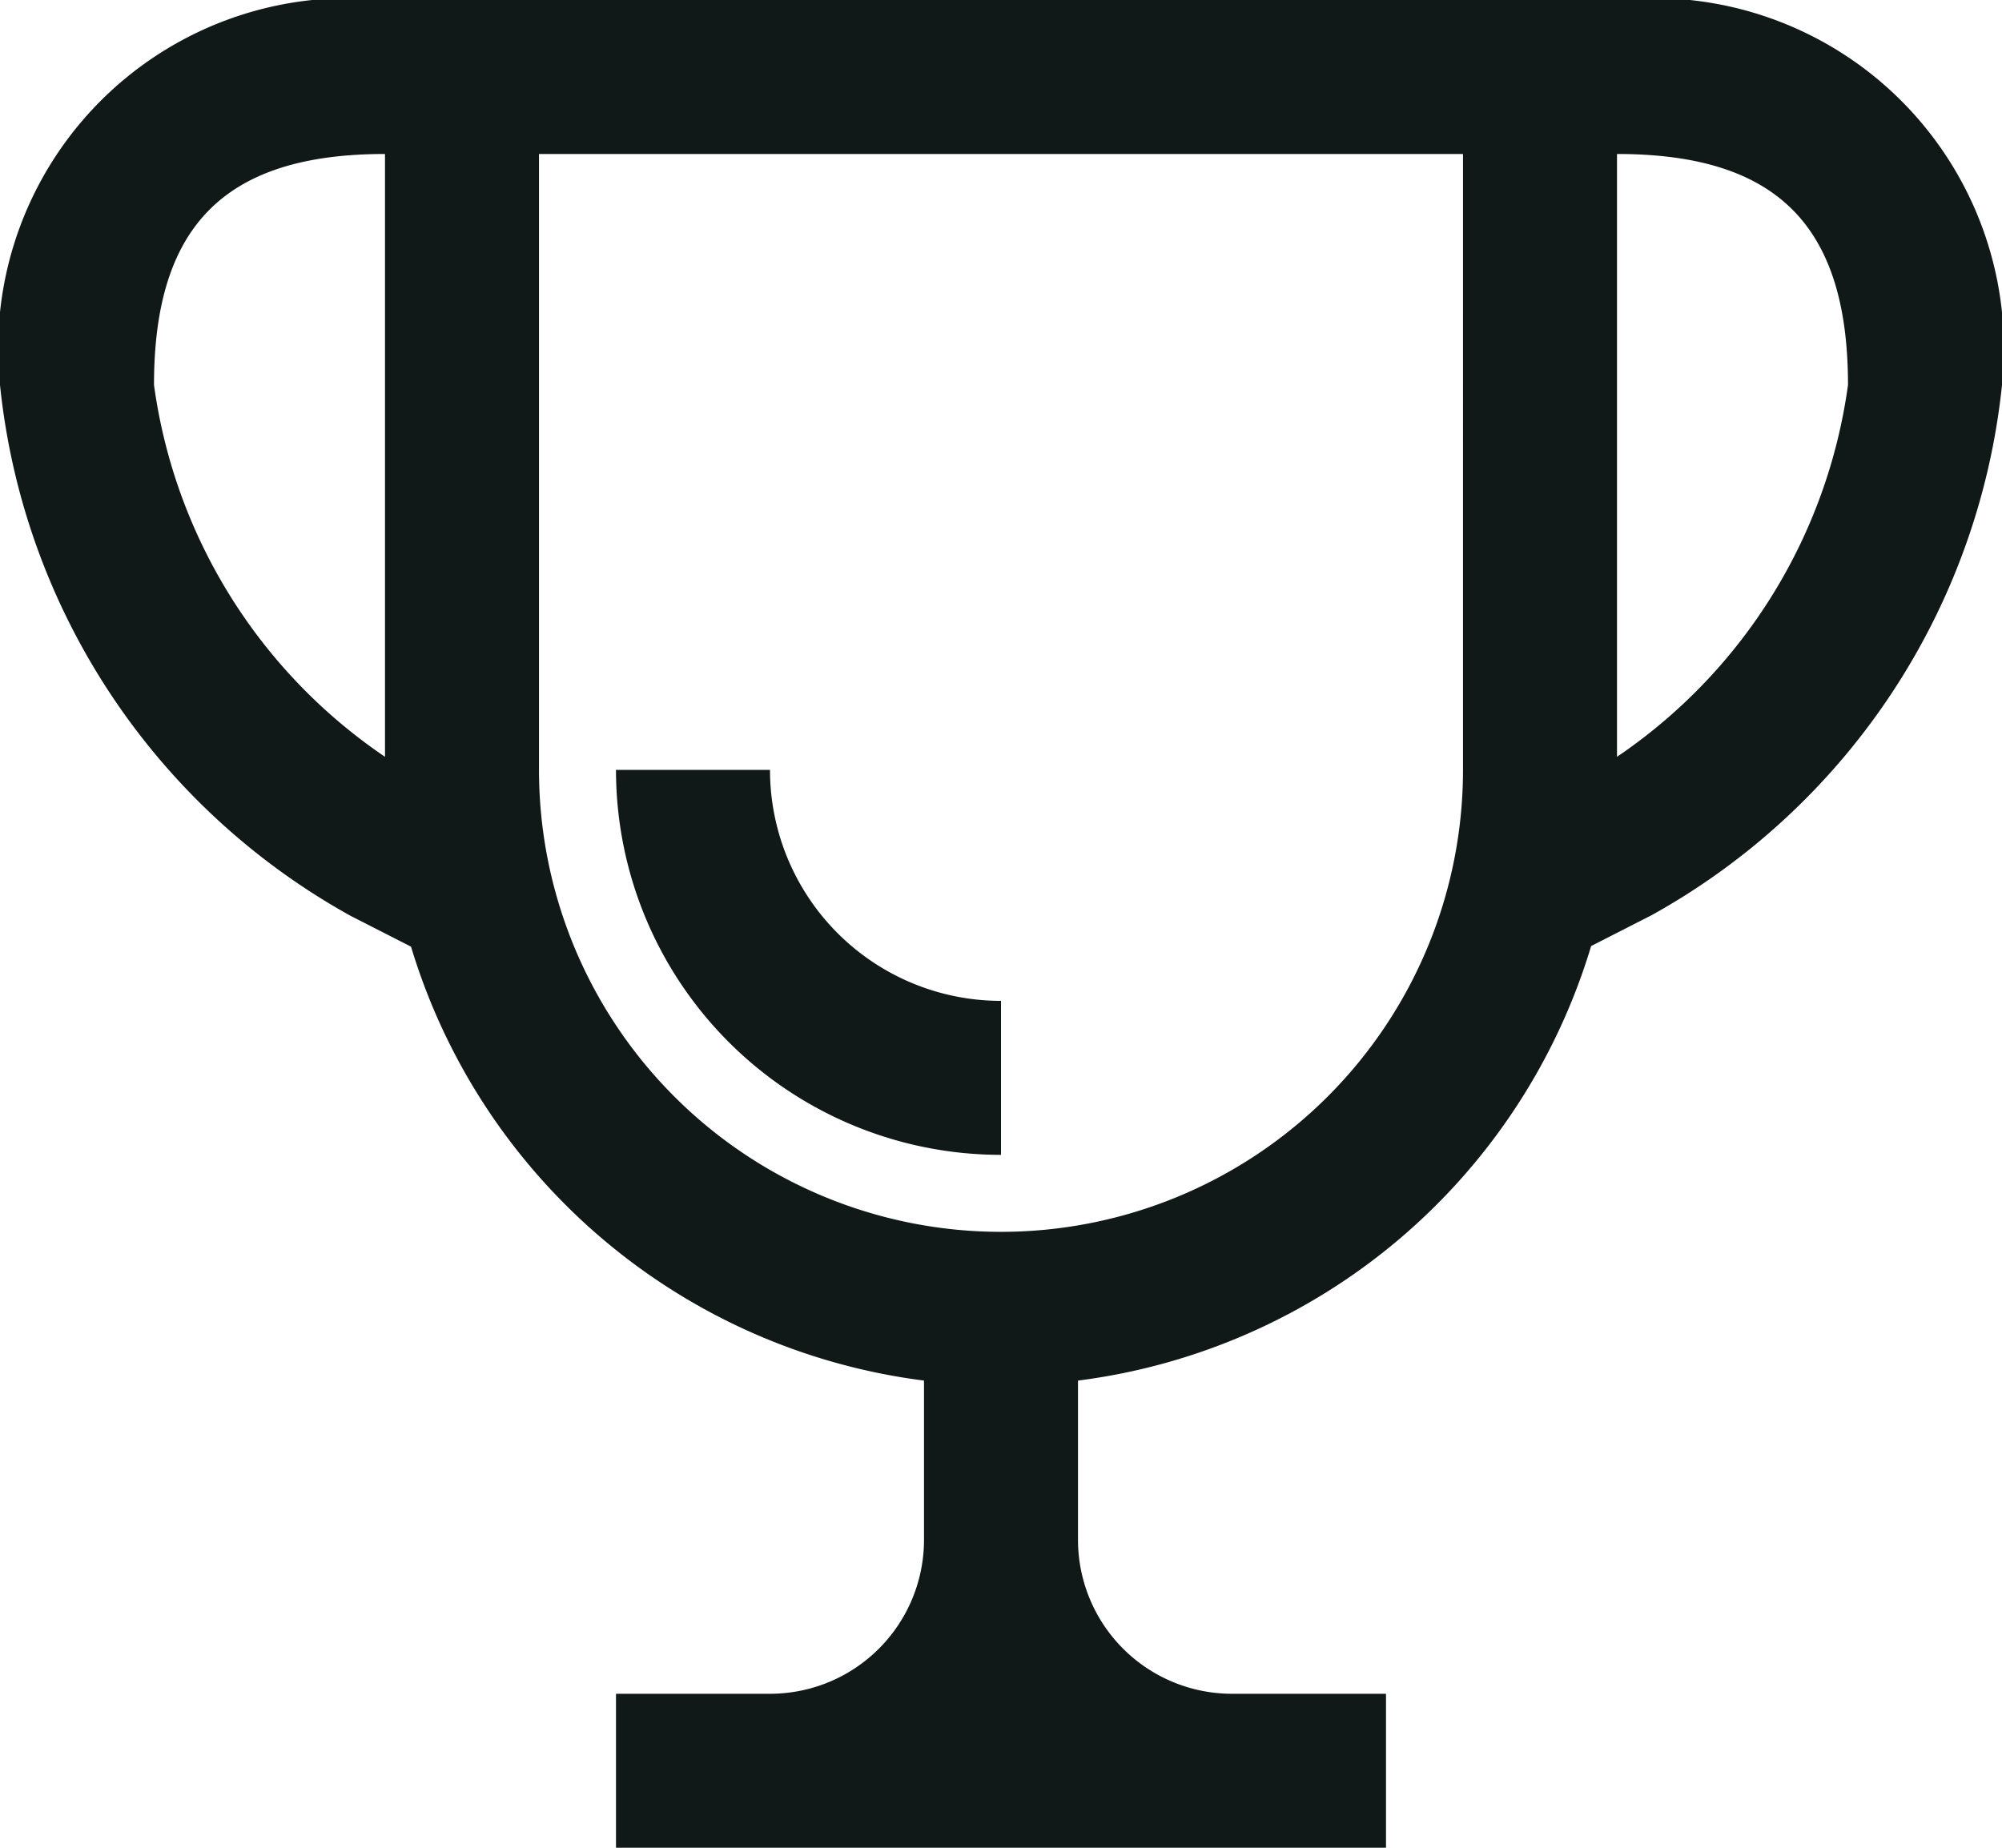
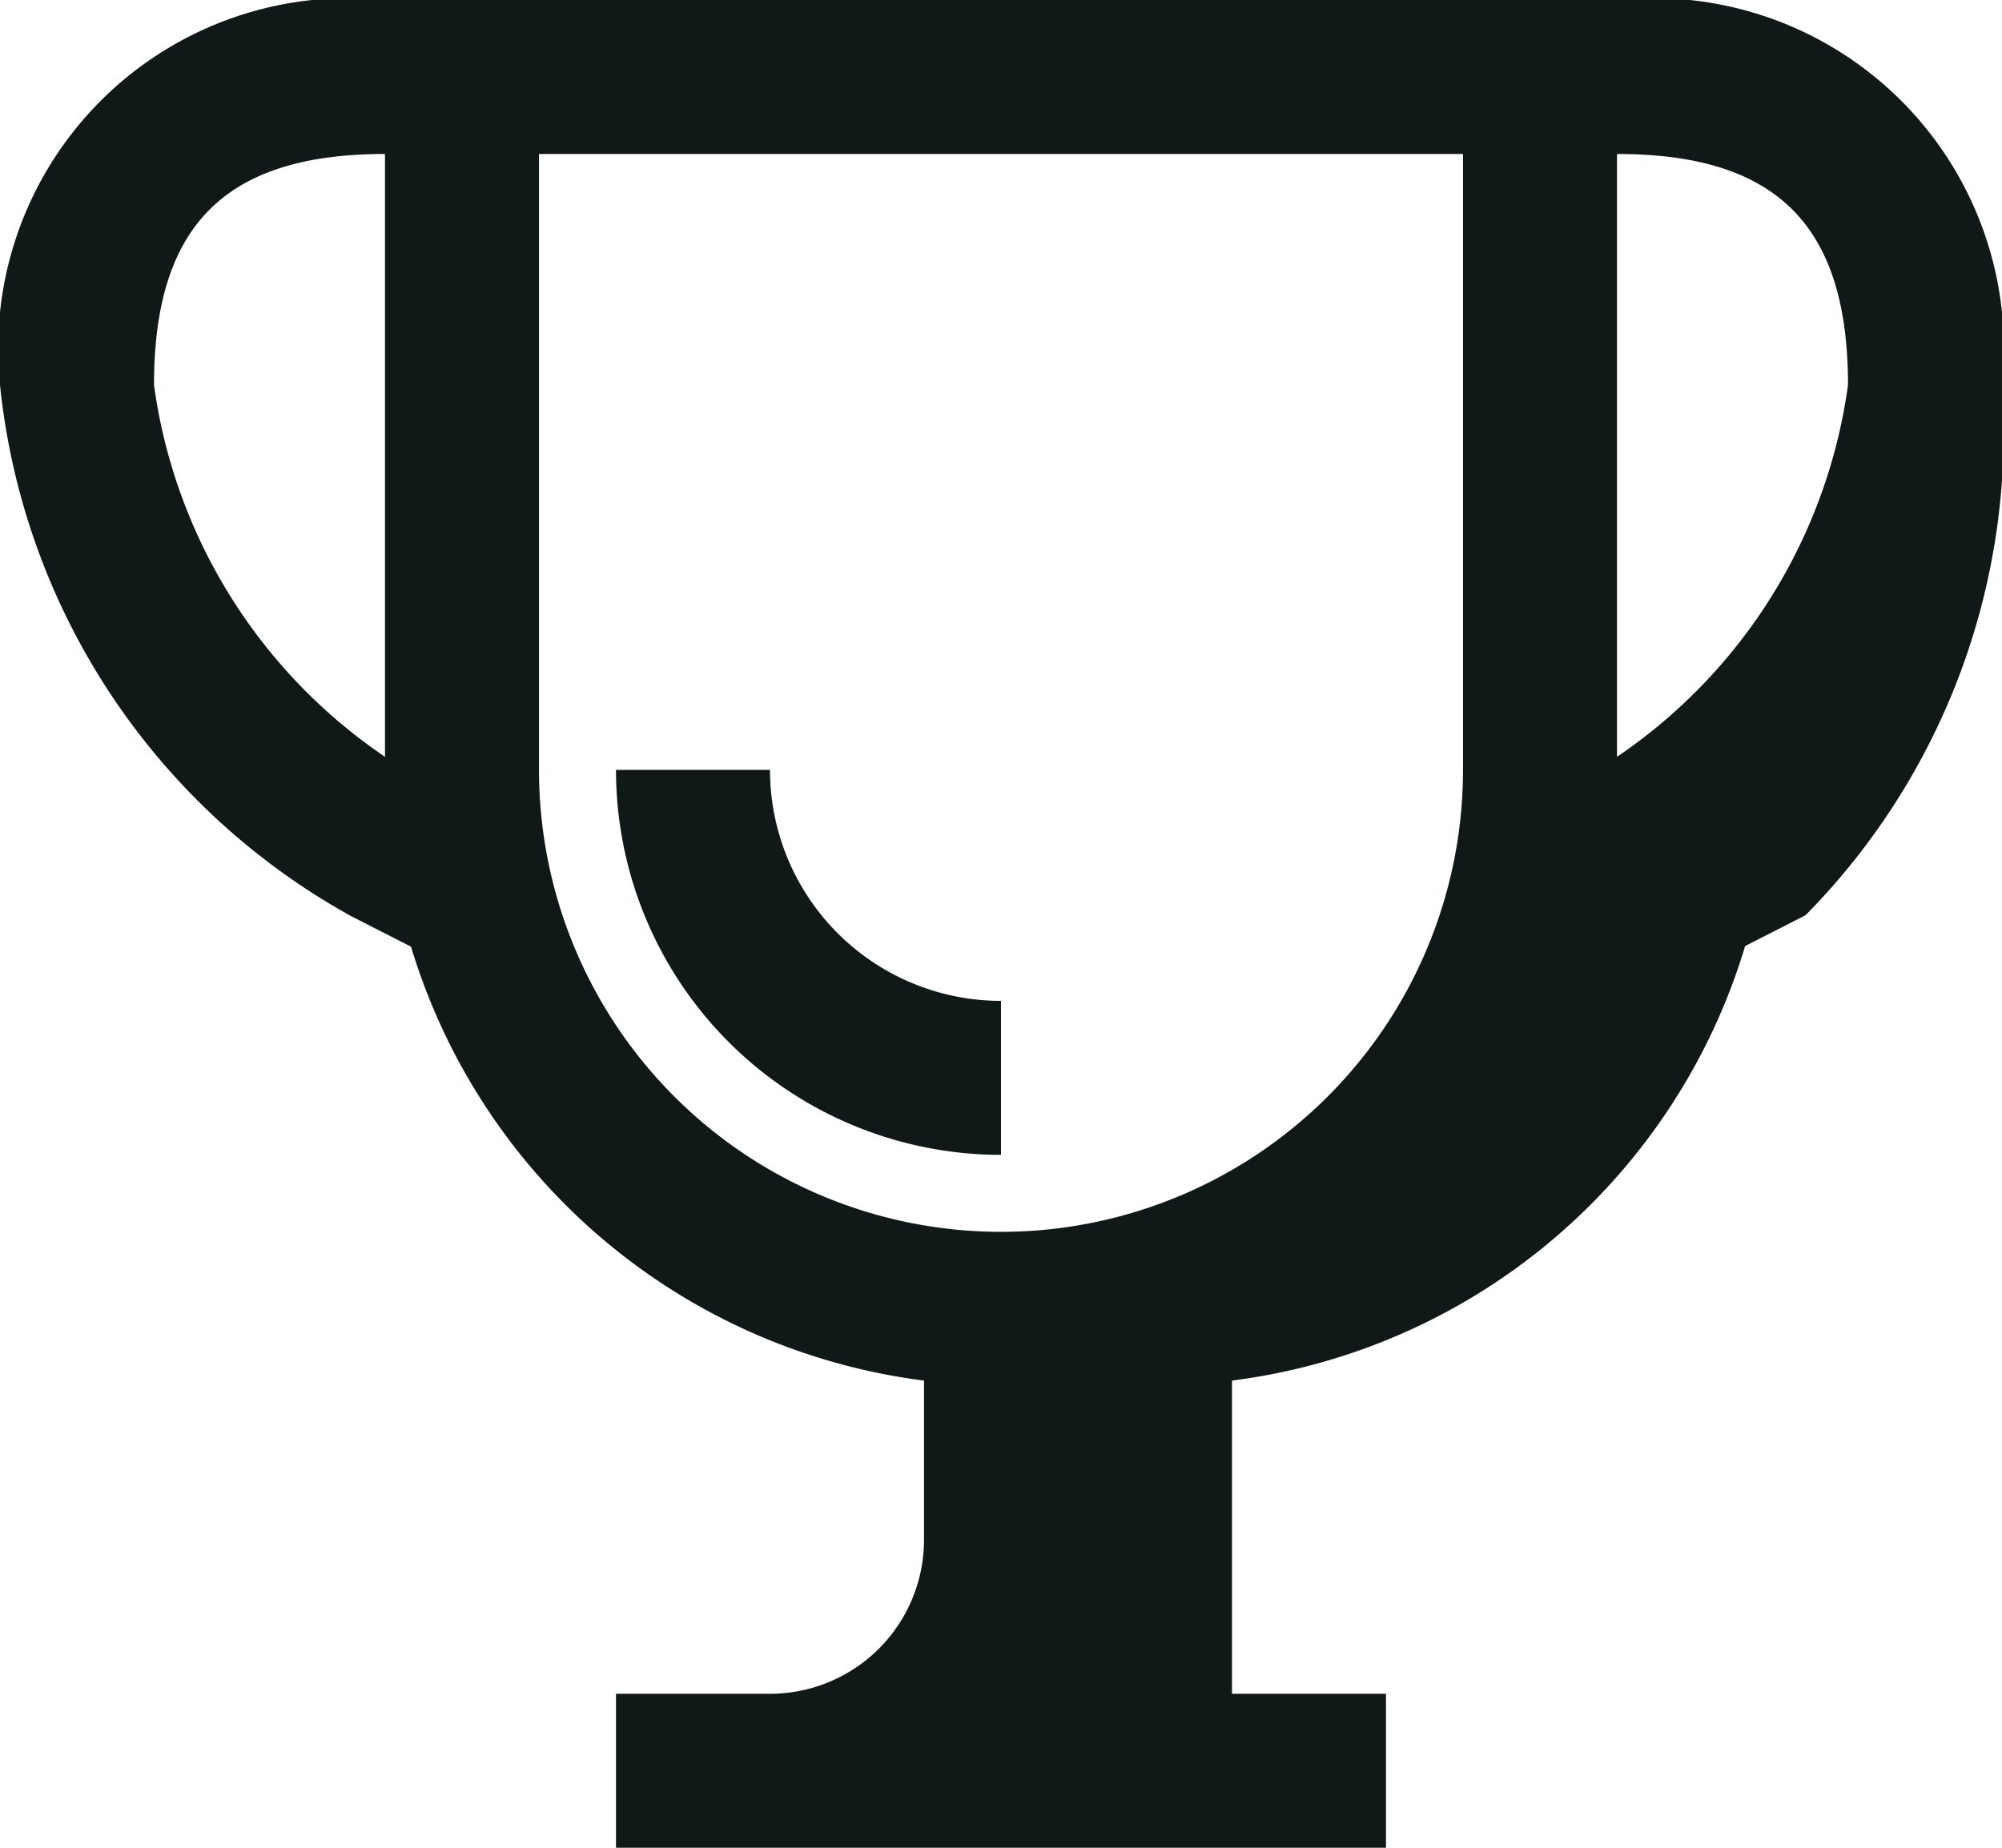
<svg xmlns="http://www.w3.org/2000/svg" width="13" height="12" viewBox="0 0 13 12">
-   <path id="win-svgrepo-com" d="M13.5,4h-8A2.276,2.276,0,0,0,3,6.5,4.462,4.462,0,0,0,5.277,9.948l.392.2A4.007,4.007,0,0,0,9,12.966V14a1,1,0,0,1-1,1H7v1h5V15H11a1,1,0,0,1-1-1V12.966a4.007,4.007,0,0,0,3.332-2.822l.392-.2A4.462,4.462,0,0,0,16,6.5,2.276,2.276,0,0,0,13.5,4ZM4,6.5C4,5.463,4.463,5,5.5,5V8.915A3.488,3.488,0,0,1,4,6.5ZM12.5,9a3,3,0,0,1-6,0V5h6Zm1-.085V5c1.037,0,1.5.463,1.5,1.5A3.488,3.488,0,0,1,13.5,8.915ZM7,9H8a1.5,1.5,0,0,0,1.5,1.5v1A2.5,2.5,0,0,1,7,9Z" transform="translate(-3 -4)" fill="#111918" />
+   <path id="win-svgrepo-com" d="M13.5,4h-8A2.276,2.276,0,0,0,3,6.5,4.462,4.462,0,0,0,5.277,9.948l.392.2A4.007,4.007,0,0,0,9,12.966V14a1,1,0,0,1-1,1H7v1h5V15H11V12.966a4.007,4.007,0,0,0,3.332-2.822l.392-.2A4.462,4.462,0,0,0,16,6.5,2.276,2.276,0,0,0,13.5,4ZM4,6.5C4,5.463,4.463,5,5.5,5V8.915A3.488,3.488,0,0,1,4,6.5ZM12.5,9a3,3,0,0,1-6,0V5h6Zm1-.085V5c1.037,0,1.5.463,1.5,1.5A3.488,3.488,0,0,1,13.5,8.915ZM7,9H8a1.5,1.5,0,0,0,1.5,1.5v1A2.5,2.5,0,0,1,7,9Z" transform="translate(-3 -4)" fill="#111918" />
</svg>